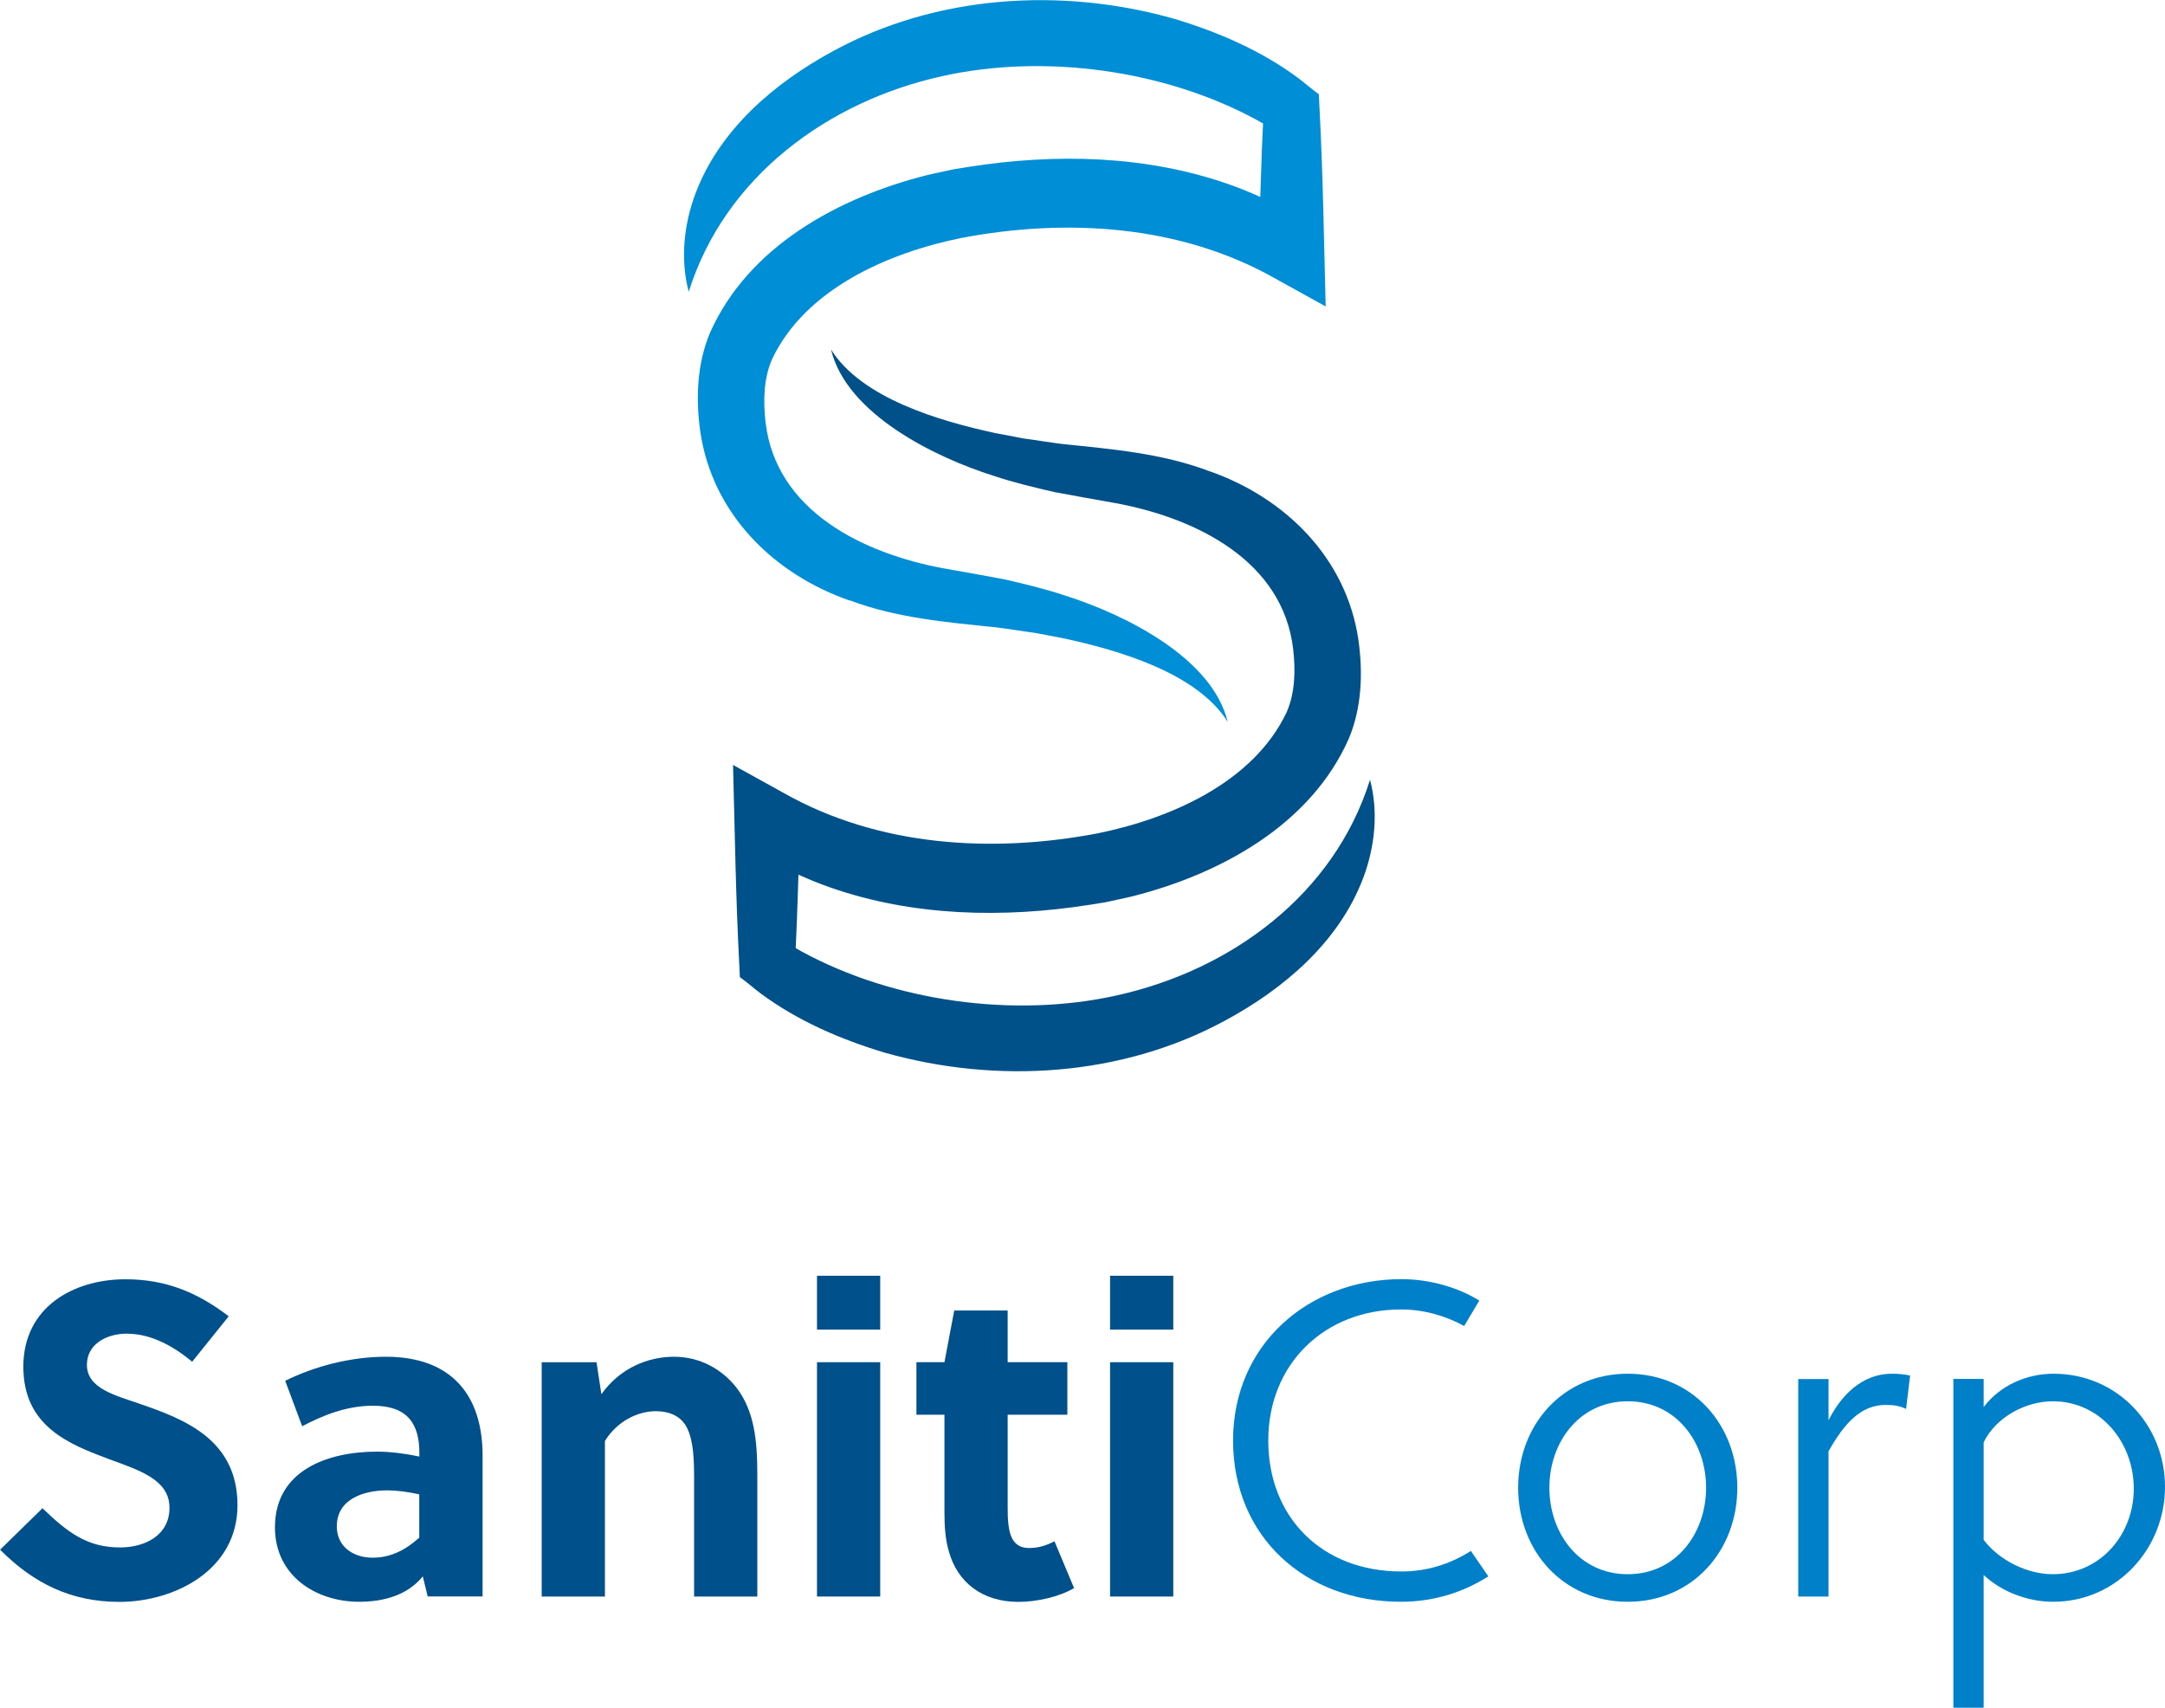
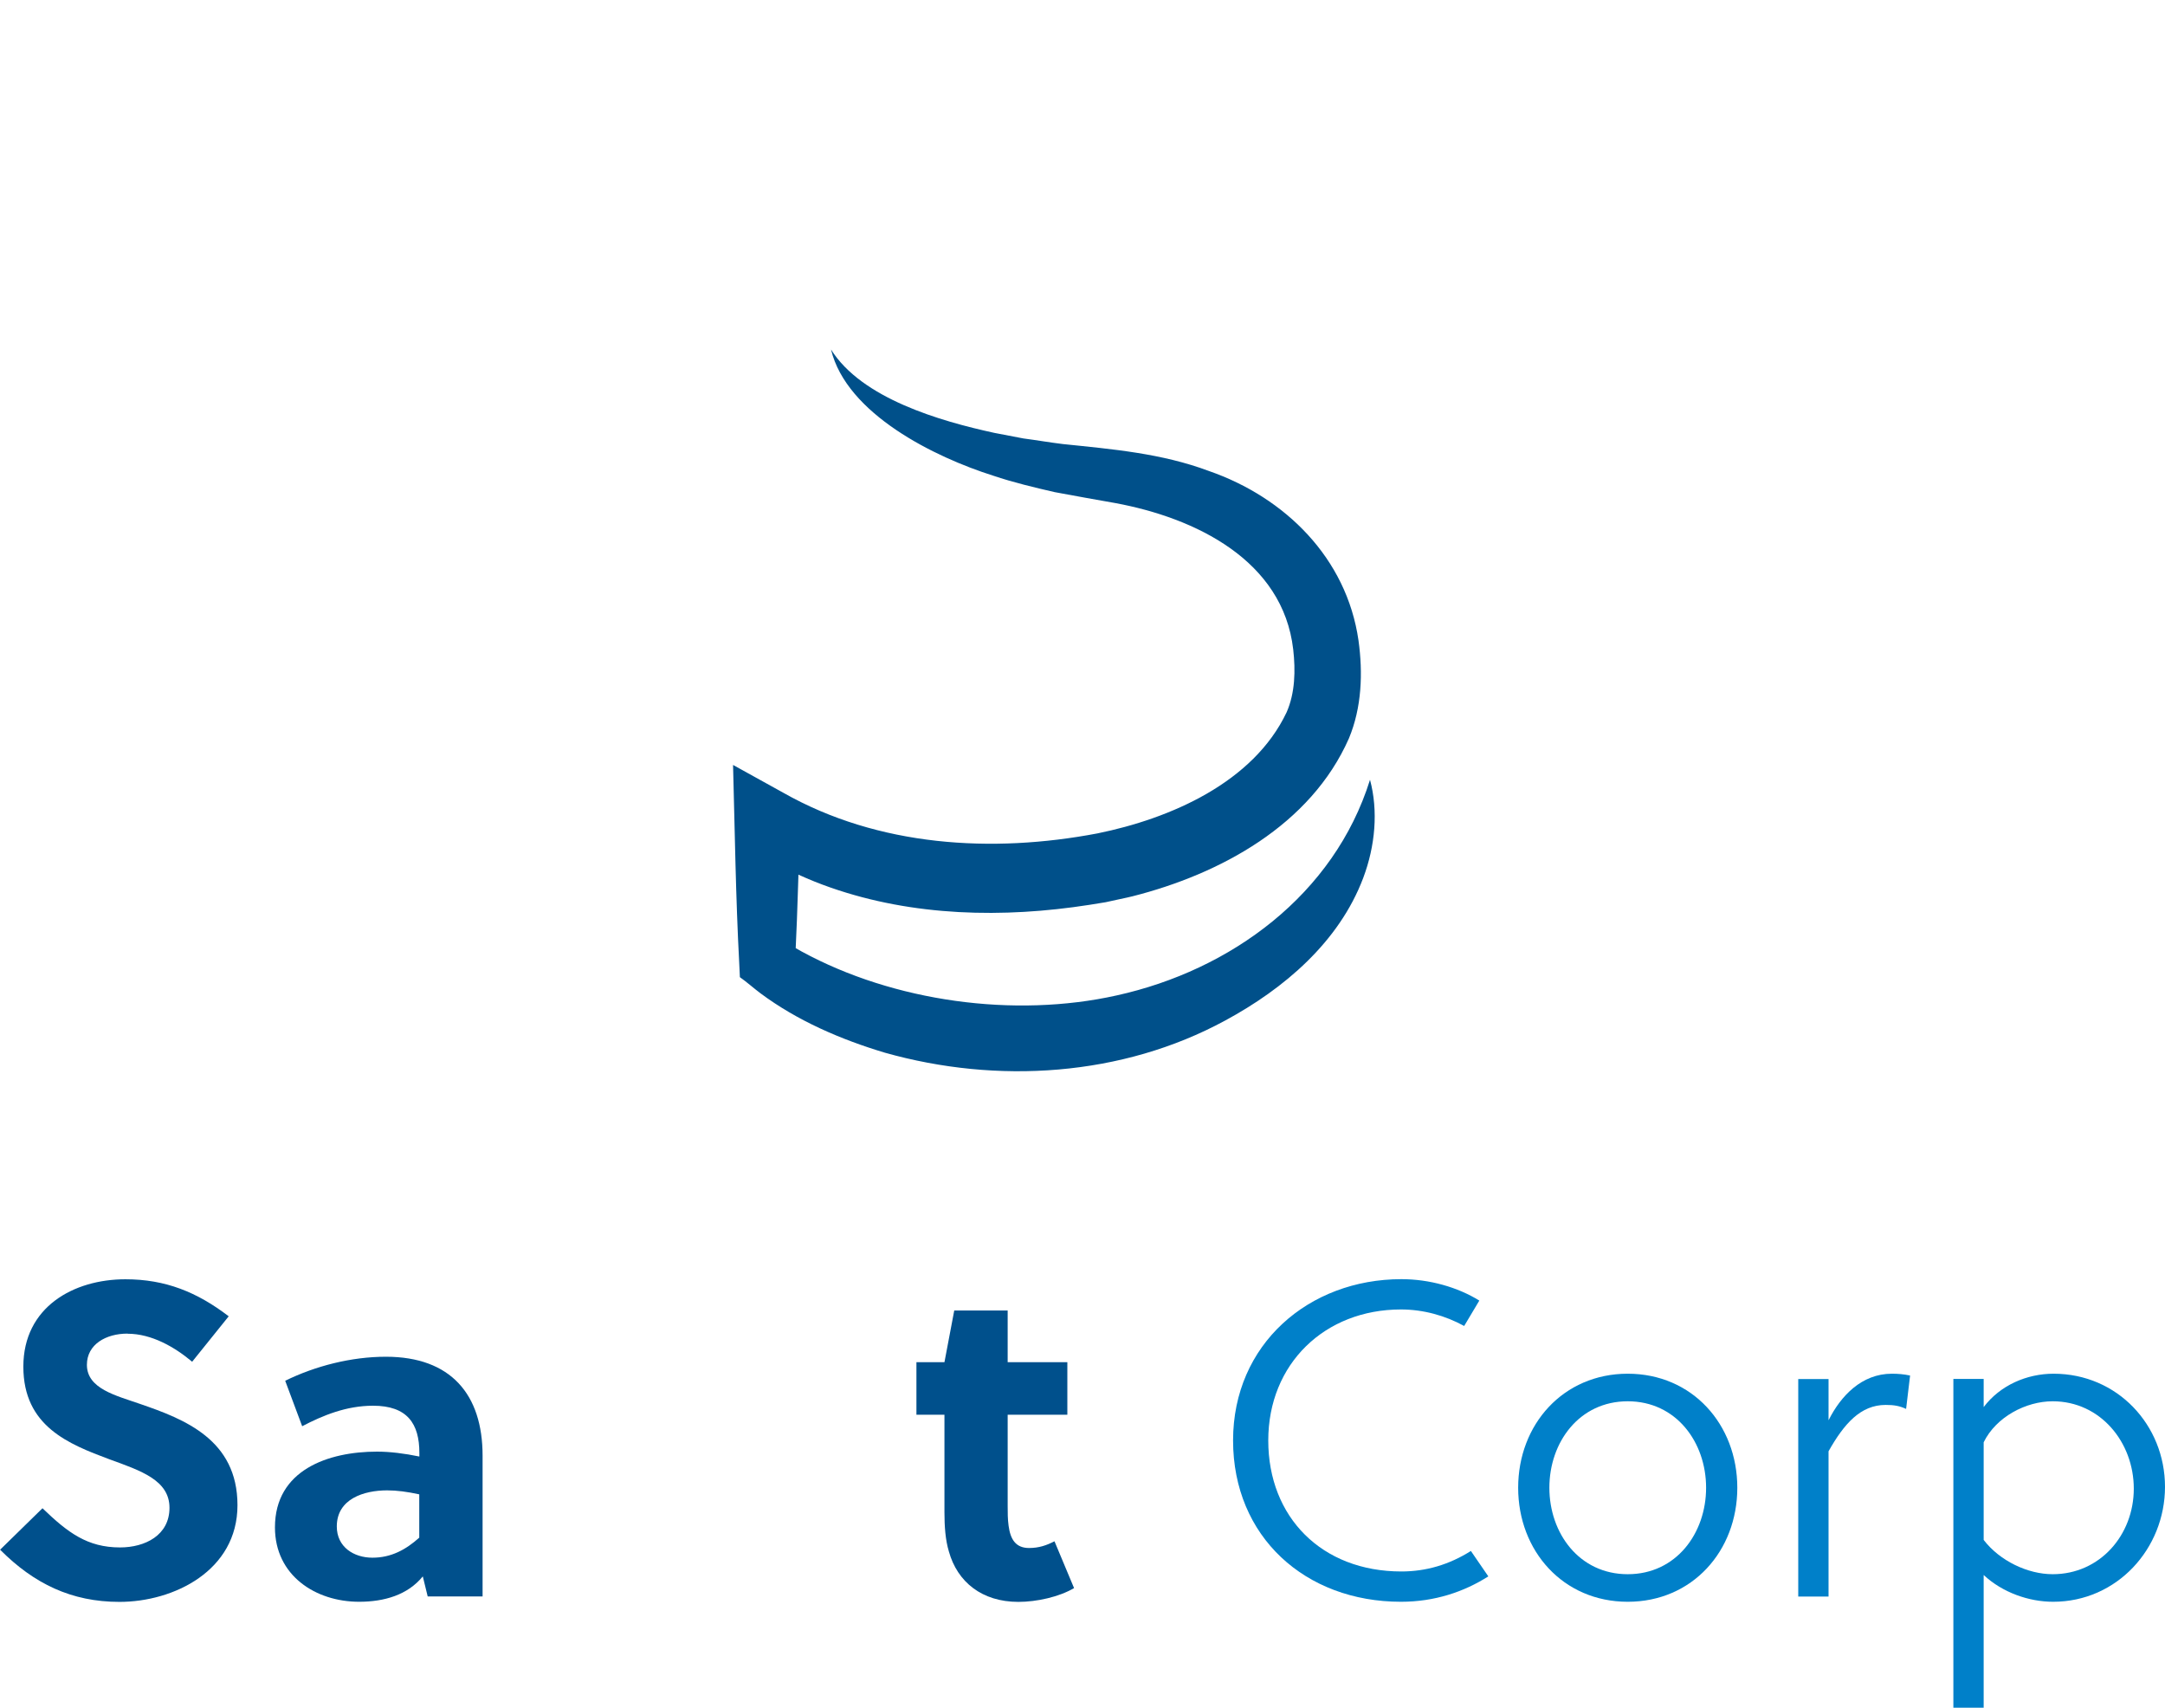
<svg xmlns="http://www.w3.org/2000/svg" id="Capa_2" viewBox="0 0 190.08 149.92">
  <defs>
    <style>.cls-1{fill:#00508c;}.cls-2{fill:#00508a;}.cls-3{fill:#008fd6;}.cls-4{fill:#0080c9;}</style>
  </defs>
  <g id="Capa_1-2">
    <g>
      <g>
        <path class="cls-1" d="M11.19,117.07c-1.88,0-3.56,.94-3.56,2.74,0,2.11,2.58,2.7,4.69,3.44,3.87,1.33,8.53,3.13,8.53,8.88s-5.59,8.49-10.36,8.49c-4.22,0-7.51-1.6-10.48-4.58l3.72-3.64c2.23,2.15,3.95,3.44,6.81,3.44,2.19,0,4.34-1.06,4.34-3.48s-2.5-3.25-5.28-4.26c-3.56-1.33-7.55-2.89-7.55-8.13s4.42-7.67,8.96-7.67c3.52,0,6.3,1.13,9.07,3.25l-3.21,3.99c-1.53-1.29-3.56-2.46-5.67-2.46Z" />
        <path class="cls-1" d="M37.55,140.14l-.43-1.76c-1.33,1.64-3.4,2.23-5.59,2.23-3.83,0-7.39-2.31-7.39-6.53,0-5.05,4.69-6.65,8.96-6.65,1.13,0,2.42,.16,3.72,.43v-.31c0-2.58-1.06-4.15-4.07-4.15-2.35,0-4.42,.86-6.22,1.8l-1.49-3.99c2.62-1.29,5.79-2.11,8.84-2.11,5.71,0,8.49,3.32,8.49,8.68v12.36h-4.81Zm-.74-8.96c-1.06-.23-1.96-.35-2.82-.35-2.03,0-4.42,.74-4.42,3.17,0,1.8,1.49,2.74,3.13,2.74s2.93-.7,4.11-1.76v-3.79Z" />
-         <path class="cls-1" d="M52.37,119.57l.43,2.82c1.64-2.31,4.11-3.29,6.37-3.29s4.18,1.06,5.48,2.7c1.6,2.07,1.84,4.73,1.84,7.67v10.68h-5.55v-10.4c0-1.53-.04-3.25-.63-4.42-.51-1.02-1.53-1.45-2.74-1.45-1.64,0-3.44,.94-4.46,2.62v13.65h-5.55v-20.57h4.81Z" />
-         <path class="cls-1" d="M71.73,116.72v-4.73h5.55v4.73h-5.55Zm0,23.43v-20.57h5.55v20.57h-5.55Z" />
        <path class="cls-1" d="M88.47,124.19v7.98c0,.63,0,1.17,.08,1.76,.16,1.21,.63,1.96,1.8,1.96,.86,0,1.53-.23,2.23-.59l1.72,4.11c-1.33,.78-3.29,1.21-4.89,1.21-3.21,0-5.36-1.76-6.1-4.42-.31-1.02-.39-2.23-.39-3.44v-8.57h-2.46v-4.61h2.46l.86-4.54h4.69v4.54h5.24v4.61h-5.24Z" />
-         <path class="cls-1" d="M97.46,116.72v-4.73h5.55v4.73h-5.55Zm0,23.43v-20.57h5.55v20.57h-5.55Z" />
        <path class="cls-4" d="M130.67,138.38c-2.15,1.37-4.73,2.23-7.67,2.23-8.41,0-14.74-5.71-14.74-14.16s6.65-14.16,14.78-14.16c2.46,0,4.93,.7,6.84,1.88l-1.33,2.23c-1.64-.9-3.56-1.45-5.55-1.45-6.69,0-11.65,4.77-11.65,11.5s4.69,11.5,11.69,11.5c2.15,0,4.18-.59,6.1-1.8l1.53,2.23Z" />
        <path class="cls-4" d="M152.53,130.6c0,5.55-3.95,10.01-9.62,10.01s-9.62-4.46-9.62-10.01,3.95-10.01,9.62-10.01,9.62,4.46,9.62,10.01Zm-9.62-7.59c-4.26,0-6.88,3.6-6.88,7.59s2.62,7.59,6.88,7.59,6.88-3.6,6.88-7.59-2.62-7.59-6.88-7.59Z" />
        <path class="cls-4" d="M160.55,124.66c1.06-2.11,2.89-4.07,5.55-4.07,.51,0,1.06,.04,1.6,.16l-.35,2.93c-.59-.27-1.06-.35-1.8-.35-2.19,0-3.64,1.64-5.01,4.07v12.75h-2.66v-19.09h2.66v3.6Z" />
        <path class="cls-4" d="M174.16,121.06v2.46c1.45-1.92,3.79-2.93,6.14-2.93,5.59,0,9.78,4.5,9.78,9.93s-4.22,10.09-9.82,10.09c-2.15,0-4.46-.82-6.1-2.35v11.65h-2.66v-28.86h2.66Zm0,14.12c1.41,1.84,3.87,3.01,6.06,3.01,4.15,0,7.12-3.44,7.12-7.51s-2.93-7.67-7.12-7.67c-2.35,0-4.97,1.37-6.06,3.6v8.57Z" />
      </g>
      <g>
        <path class="cls-2" d="M120.28,68.46c-3.16,10.09-12.22,16.71-22.23,18.92-8.99,2.01-19.58,.55-27.66-3.85-.17-.09-.34-.2-.53-.3,.08-1.64,.14-3.27,.19-4.91,.02-.47,.03-.99,.05-1.54,.92,.42,1.86,.8,2.81,1.13,7.27,2.54,15.17,2.7,22.74,1.52,.3-.05,1.13-.18,1.42-.23,.32-.08,1.99-.42,2.36-.52,7.69-1.95,15.64-6.24,19-13.86,1.13-2.71,1.24-5.74,.84-8.61-1.04-7.22-6.44-12.54-13.12-14.86-4.16-1.56-8.5-1.92-12.84-2.37-1.16-.14-2.29-.34-3.45-.49-.55-.11-2.03-.39-2.56-.49-4.74-1.03-11.64-3.01-14.34-7.32,1.37,5.67,9.12,9.46,14.25,11.08,1.71,.58,3.64,1.04,5.38,1.44,1.58,.29,3.74,.69,5.32,.96,7.04,1.3,14.73,5.02,15.63,12.85,.21,1.84,.17,3.82-.58,5.52-2.92,6.16-10.2,9.33-16.61,10.63-9.26,1.76-19.24,1.16-27.58-3.57l-4.41-2.44c.15,5.64,.24,11.75,.54,17.36,0,0,.06,1.27,.06,1.27,.56,.39,1.3,1.04,1.8,1.41,3.25,2.42,7.06,4.06,10.93,5.22,9.85,2.78,20.81,2.1,29.87-2.82,5.17-2.79,10.01-6.9,12.13-12.53,1.05-2.79,1.33-5.87,.59-8.62Z" />
-         <path class="cls-3" d="M74.6,52.7c4.16,1.56,8.5,1.92,12.84,2.37,1.16,.14,2.29,.34,3.45,.49,.55,.11,2.03,.39,2.56,.49,4.74,1.03,11.64,3.01,14.34,7.32-1.37-5.67-9.12-9.46-14.25-11.08-1.71-.58-3.64-1.04-5.38-1.44-1.58-.29-3.74-.69-5.32-.96-7.04-1.3-14.73-5.02-15.63-12.85-.21-1.84-.17-3.82,.58-5.52,2.92-6.16,10.2-9.33,16.61-10.63,9.26-1.76,19.24-1.16,27.58,3.57l4.41,2.44c-.15-5.64-.24-11.75-.54-17.36,0,0-.06-1.27-.06-1.27-.56-.39-1.3-1.04-1.8-1.41-3.25-2.42-7.06-4.06-10.93-5.22-9.85-2.78-20.81-2.1-29.87,2.82-5.17,2.79-10.01,6.9-12.13,12.53-1.05,2.79-1.33,5.87-.59,8.62,3.16-10.09,12.22-16.71,22.23-18.92,8.99-2.01,19.58-.55,27.66,3.85,.17,.09,.34,.2,.53,.3-.08,1.64-.14,3.27-.19,4.91-.02,.47-.03,.99-.05,1.54-.92-.42-1.86-.8-2.81-1.13-7.27-2.54-15.17-2.7-22.74-1.52-.3,.05-1.13,.18-1.42,.23-.32,.08-1.99,.42-2.36,.52-7.69,1.95-15.64,6.24-19,13.86-1.13,2.71-1.24,5.74-.84,8.61,1.04,7.22,6.44,12.54,13.12,14.86Z" />
      </g>
    </g>
  </g>
</svg>